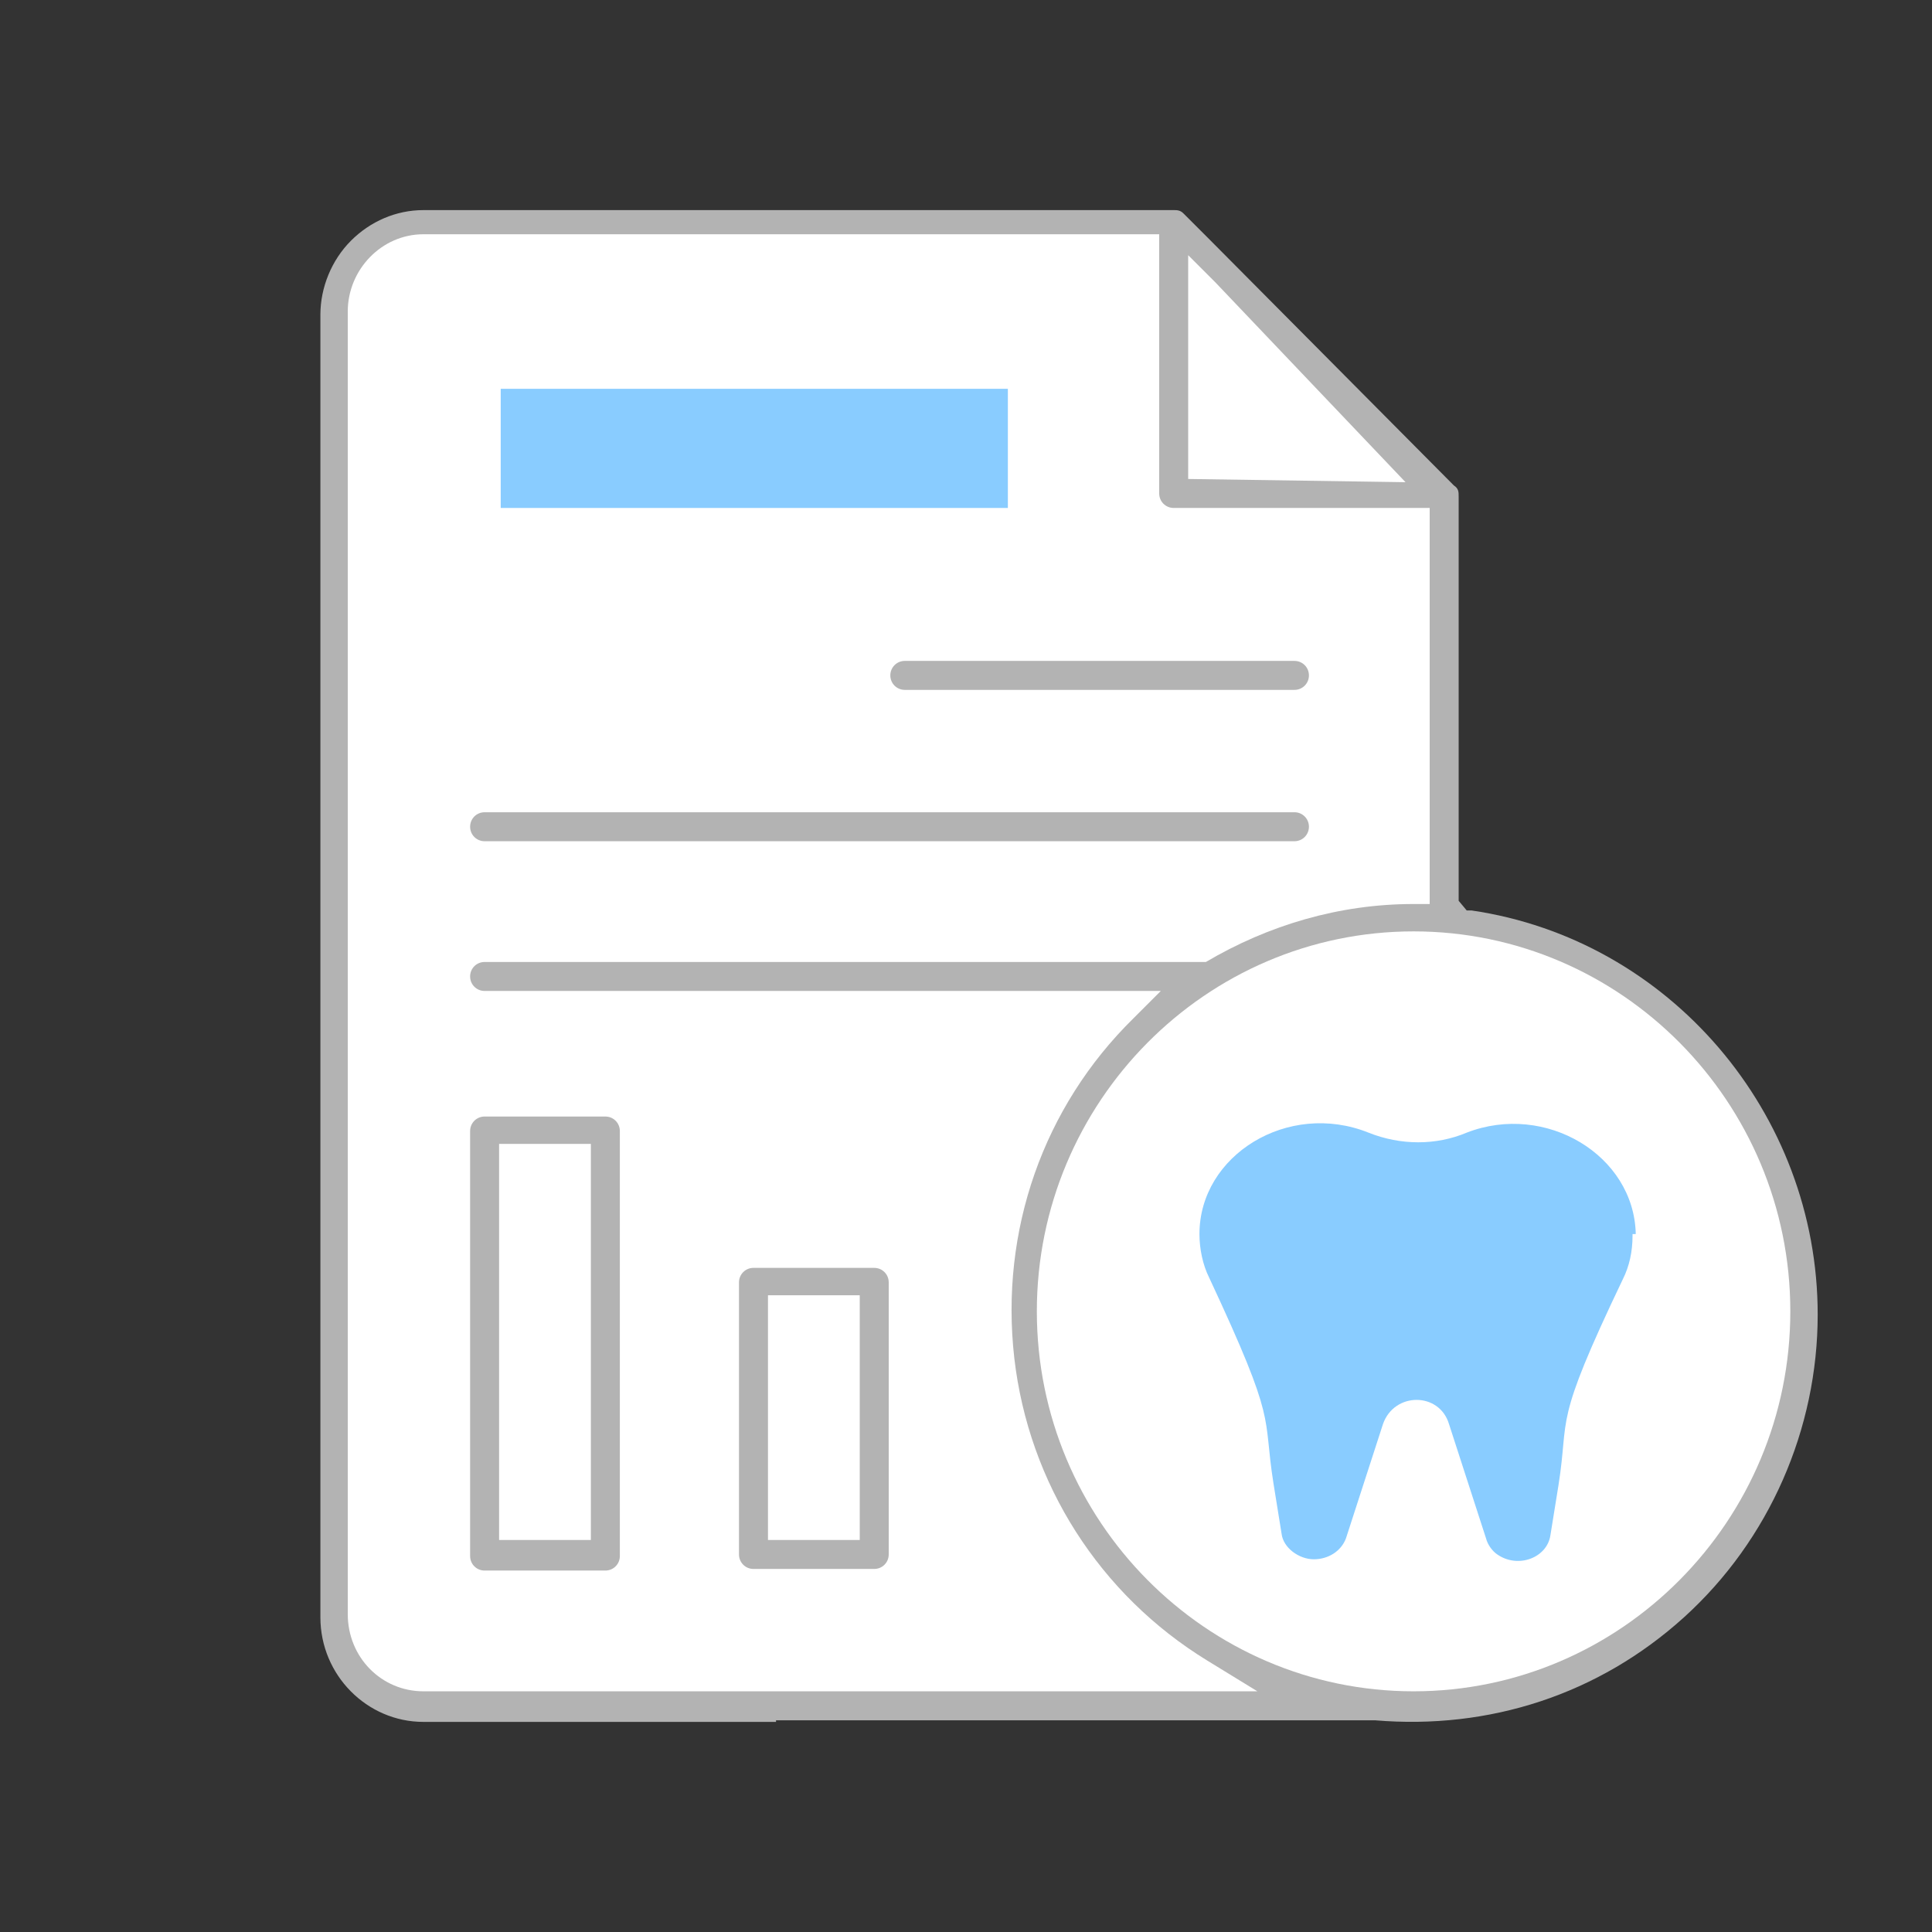
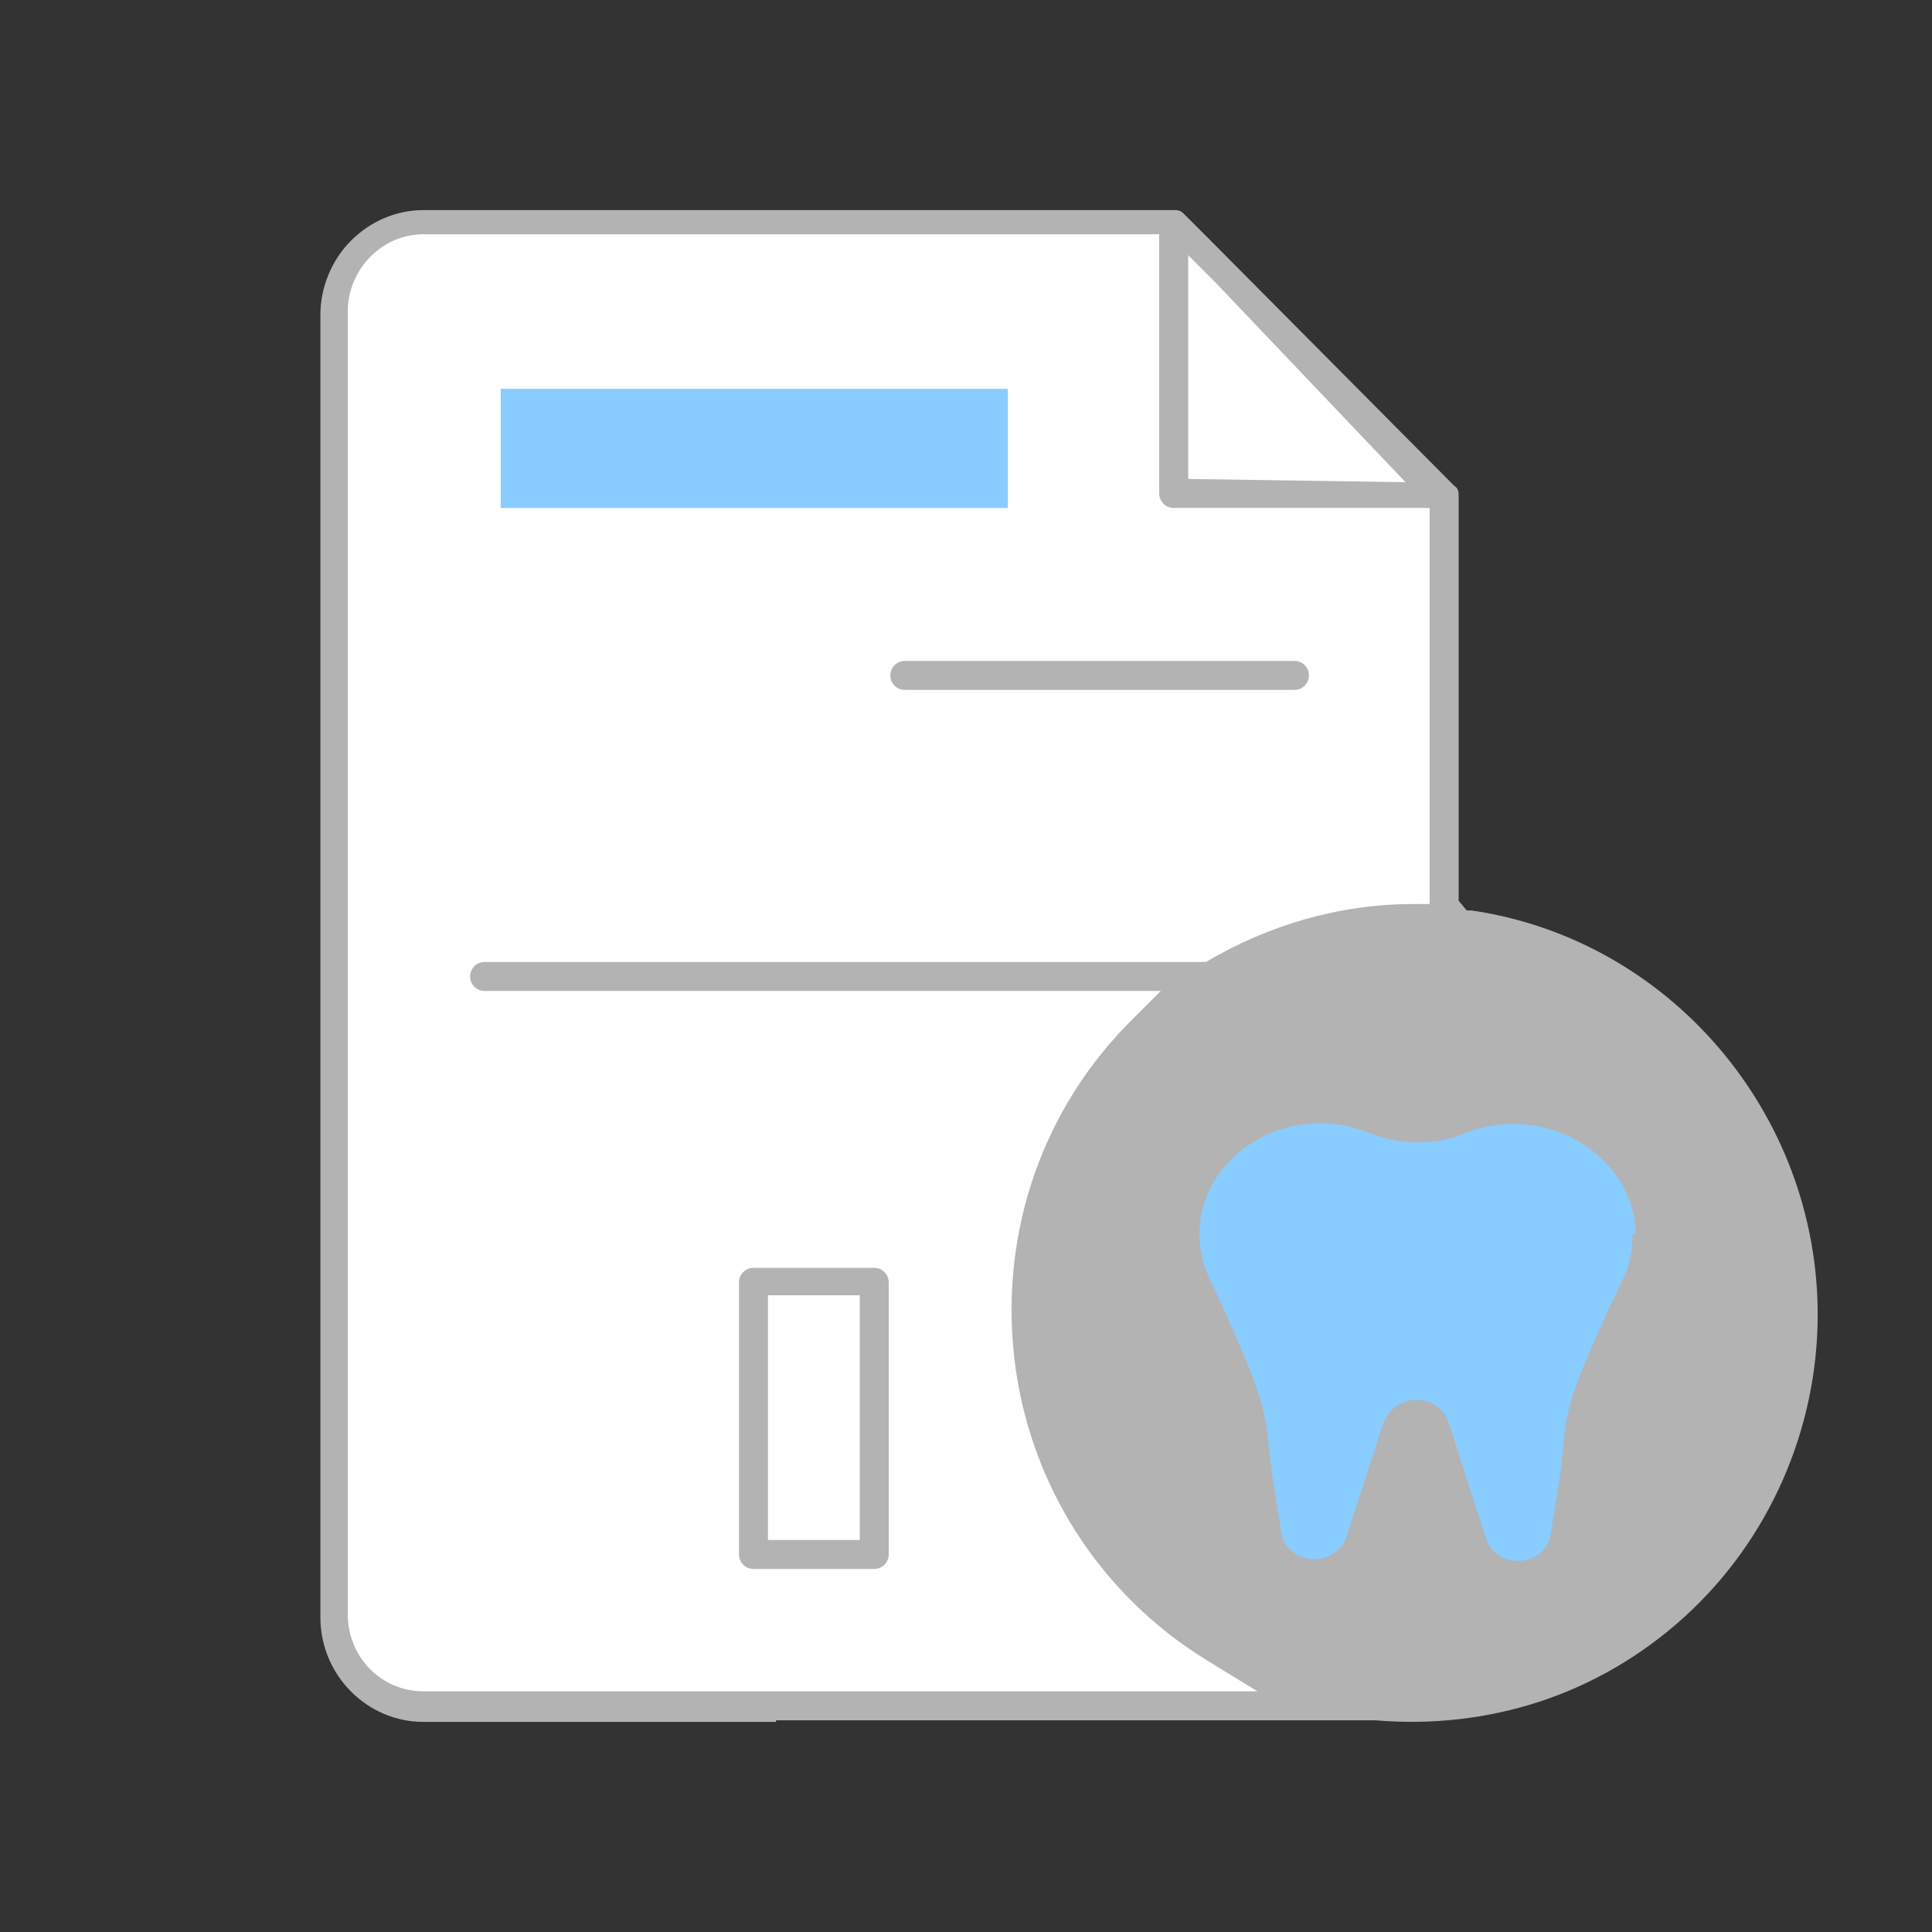
<svg xmlns="http://www.w3.org/2000/svg" id="a" viewBox="0 0 120 120">
  <rect x="0" y="0" width="120" height="120" fill="#333333" stroke="none" />
  <defs>
    <style>.b{fill:#b3b3b3;}.b,.c,.d{stroke-width:0px;}.c{fill:#89ccff;}.d{fill:#fff;}</style>
  </defs>
  <path class="b" d="M48.2,106.85h37.2c7.1.6,13.9-1.6,19.2-6.4s8.3-11.7,8.3-18.8c0-12.5-9.2-23.3-21.5-25.1h-.3l-.5-.6v-25.1c0-.3,0-.5-.3-.7l-15.1-15.2c-1.3-1.3-1.7-1.7-1.7-1.7h0c-.2-.2-.4-.2-.6-.2H26.3c-1.7,0-3.3.7-4.5,1.9-1.2,1.2-1.9,2.9-1.9,4.6v80.9c0,3.6,2.9,6.5,6.4,6.5h21.9v-.1Z" />
  <path class="d" d="M78,105.05H26.3c-2.6,0-4.7-2.1-4.7-4.8V19.35c0-2.6,2.1-4.8,4.7-4.8h45.7v16.1c0,.5.4.9.9.9h15.9v24.6h-1c-4.6,0-9,1.3-12.9,3.6H30.1c-.5,0-.9.4-.9.9s.4.9.9.9h42l-1.7,1.7c-5.6,5.5-8.3,13.2-7.4,21.1.9,7.8,5.3,14.7,12,18.8l3.1,1.9h-.1Z" />
-   <path class="d" d="M87.8,105.05c-12.9,0-23.4-10.6-23.4-23.6s10.5-23.6,23.4-23.6,23.4,10.6,23.4,23.6-10.5,23.6-23.4,23.6Z" />
  <polygon class="d" points="87.3 29.95 73.8 29.75 73.8 15.85 75.5 17.55 87.3 29.95" />
-   <path class="b" d="M30.1,69.35c-.5,0-.9.4-.9.9v26.4c0,.5.4.9.9.9h7.5c.5,0,.9-.4.9-.9v-26.4c0-.5-.4-.9-.9-.9h-7.5ZM36.7,95.65h-5.7v-24.6h5.7v24.6Z" />
  <path class="b" d="M46.8,78.75c-.5,0-.9.4-.9.9v16.9c0,.5.4.9.9.9h7.5c.5,0,.9-.4.9-.9v-16.9c0-.5-.4-.9-.9-.9h-7.5ZM53.4,95.65h-5.7v-15.2h5.7v15.2Z" />
  <path class="b" d="M56.2,41.05c-.5,0-.9.4-.9.9s.4.9.9.9h24.2c.5,0,.9-.4.9-.9s-.4-.9-.9-.9h-24.2Z" />
-   <path class="b" d="M30.1,50.45c-.5,0-.9.4-.9.9s.4.9.9.9h50.3c.5,0,.9-.4.9-.9s-.4-.9-.9-.9H30.1Z" />
  <path class="c" d="M101.4,76.75c0,1-.2,1.9-.6,2.7-4.4,9.2-3.3,8.4-4,12.8l-.5,3.1c-.2,1.4-2,2.1-3.3,1.2-.3-.2-.6-.6-.7-1l-2.3-7.1c-.6-2-3.4-2-4.1,0l-2.3,7.1c-.3.8-1.1,1.3-2,1.3s-1.9-.7-2-1.6l-.5-3.1c-.7-4.4.3-3.6-4-12.8-.4-.8-.6-1.8-.6-2.7,0-4.9,5.5-8.3,10.5-6.3,2,.8,4.2.8,6.1,0,4.9-1.9,10.4,1.4,10.5,6.3h-.2v.1Z" />
  <rect class="c" x="31.1" y="24.15" width="31.5" height="7.4" />
</svg>